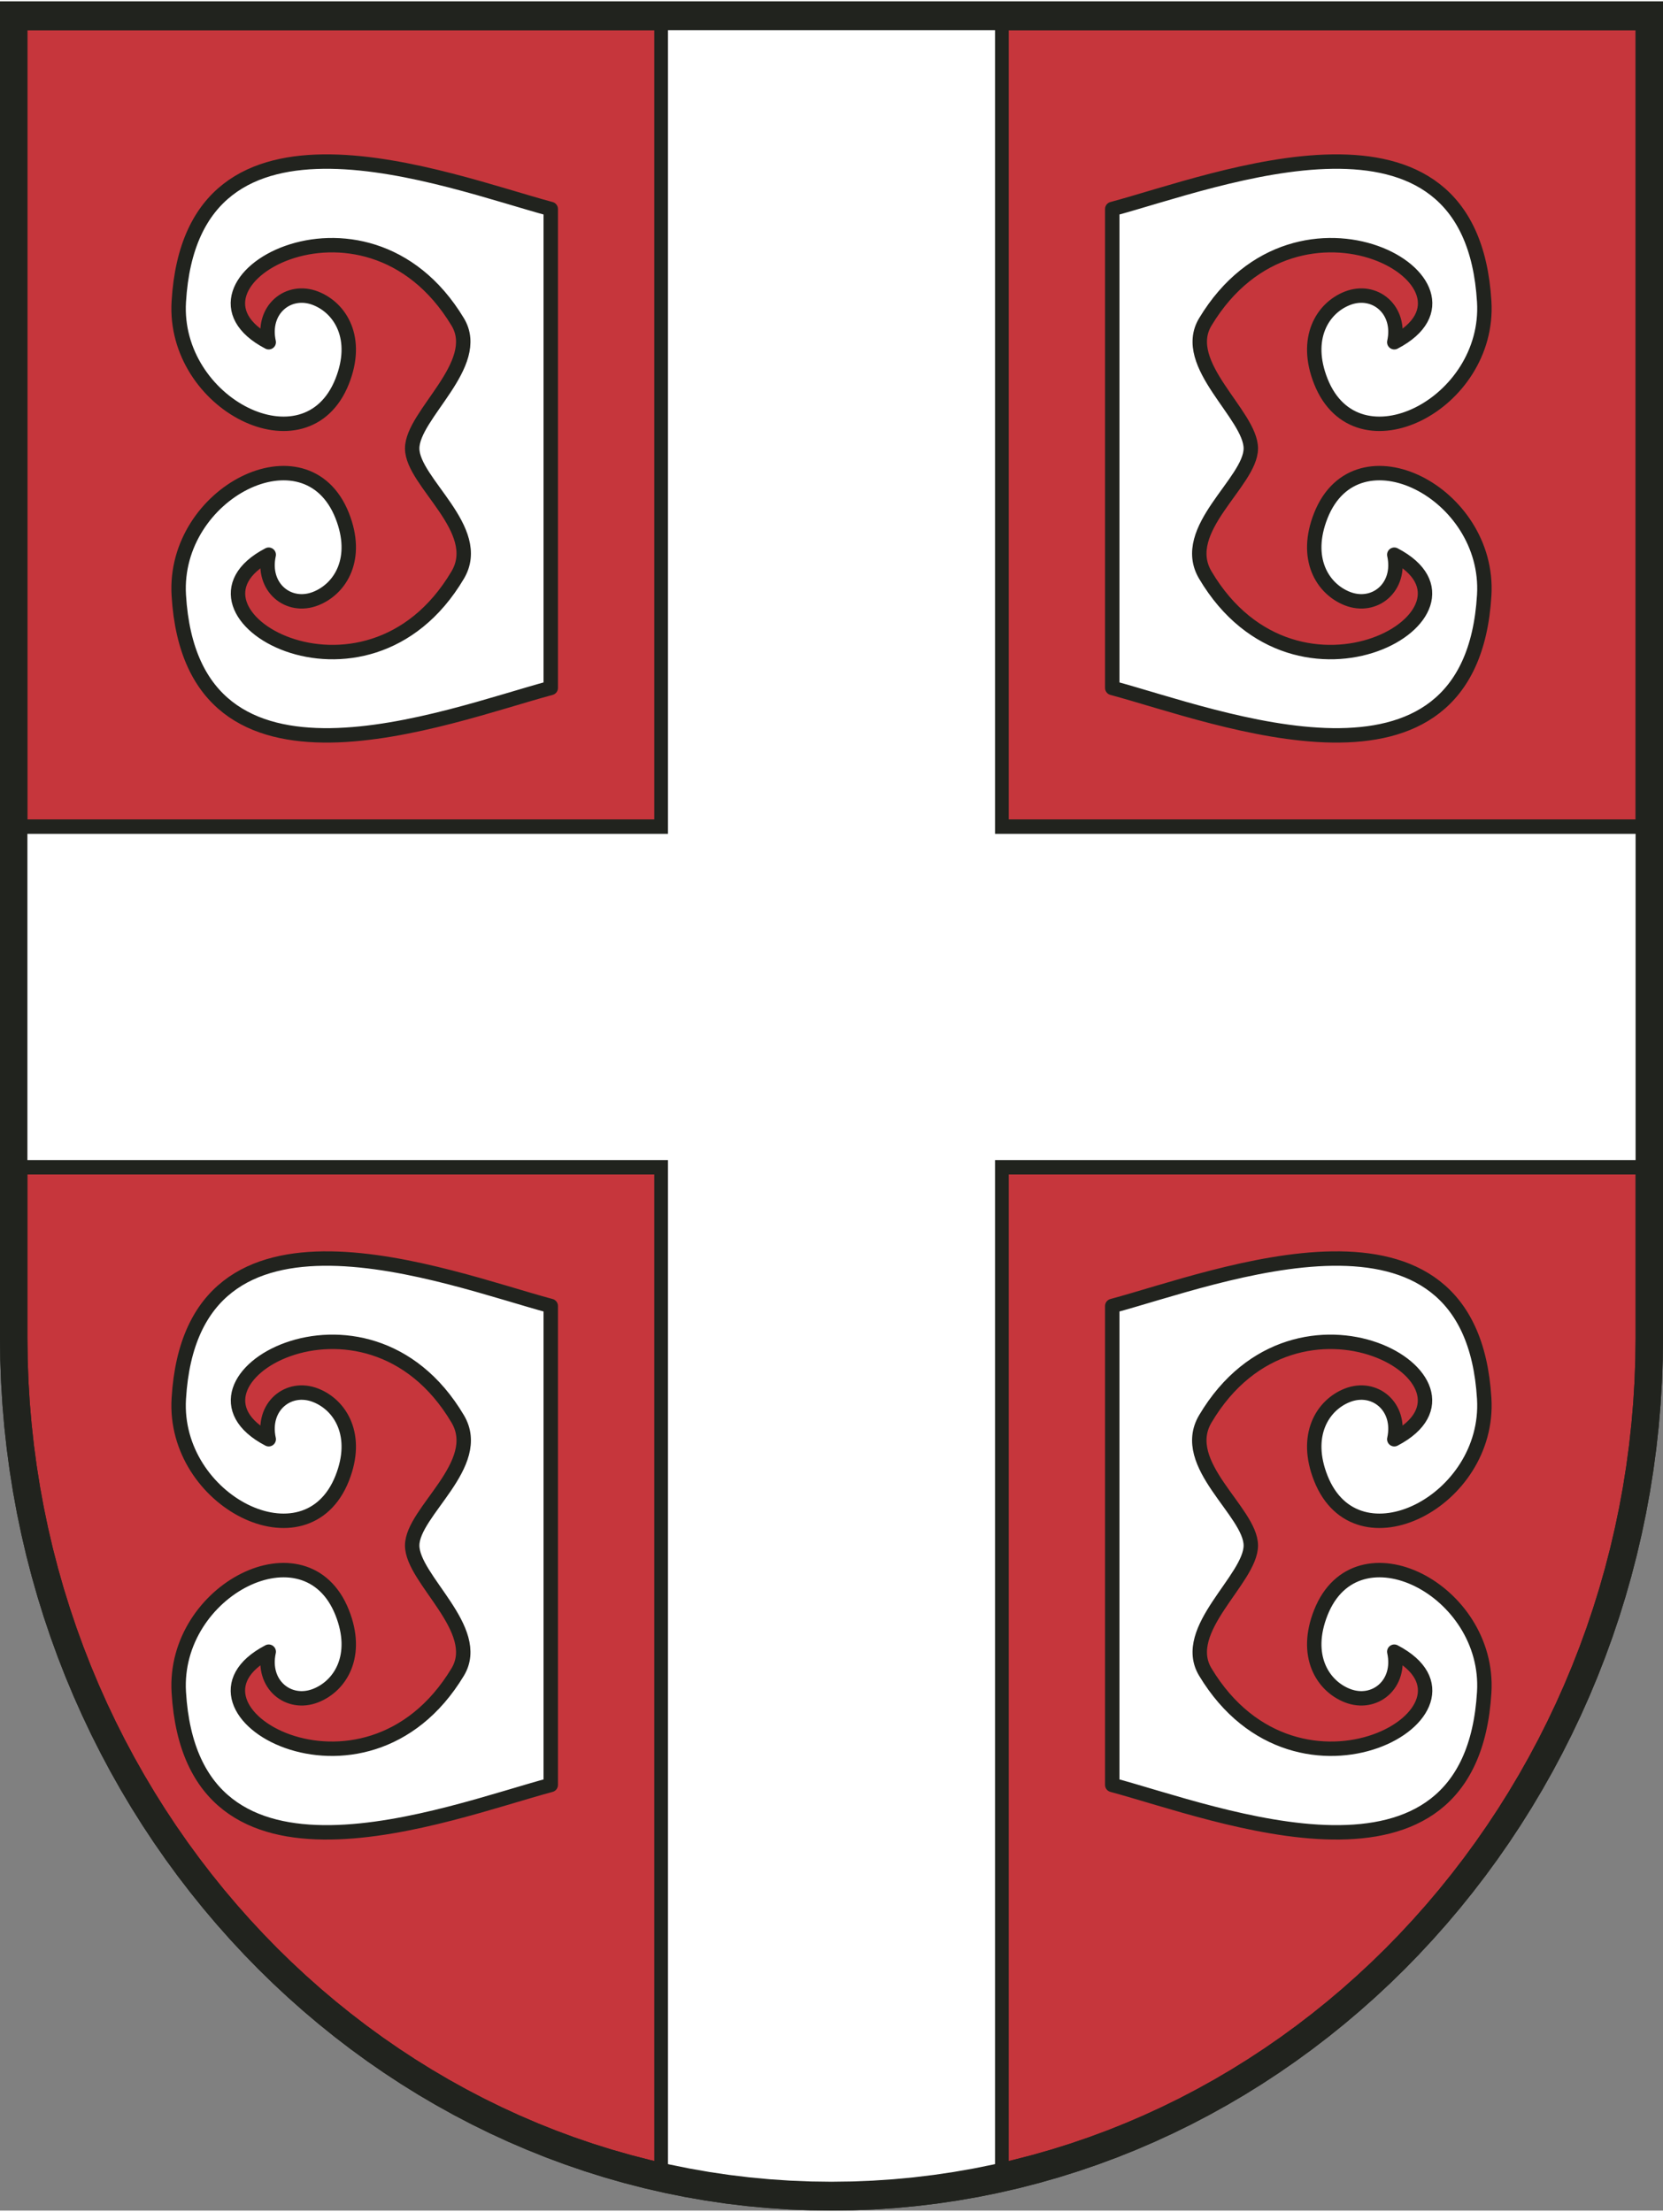
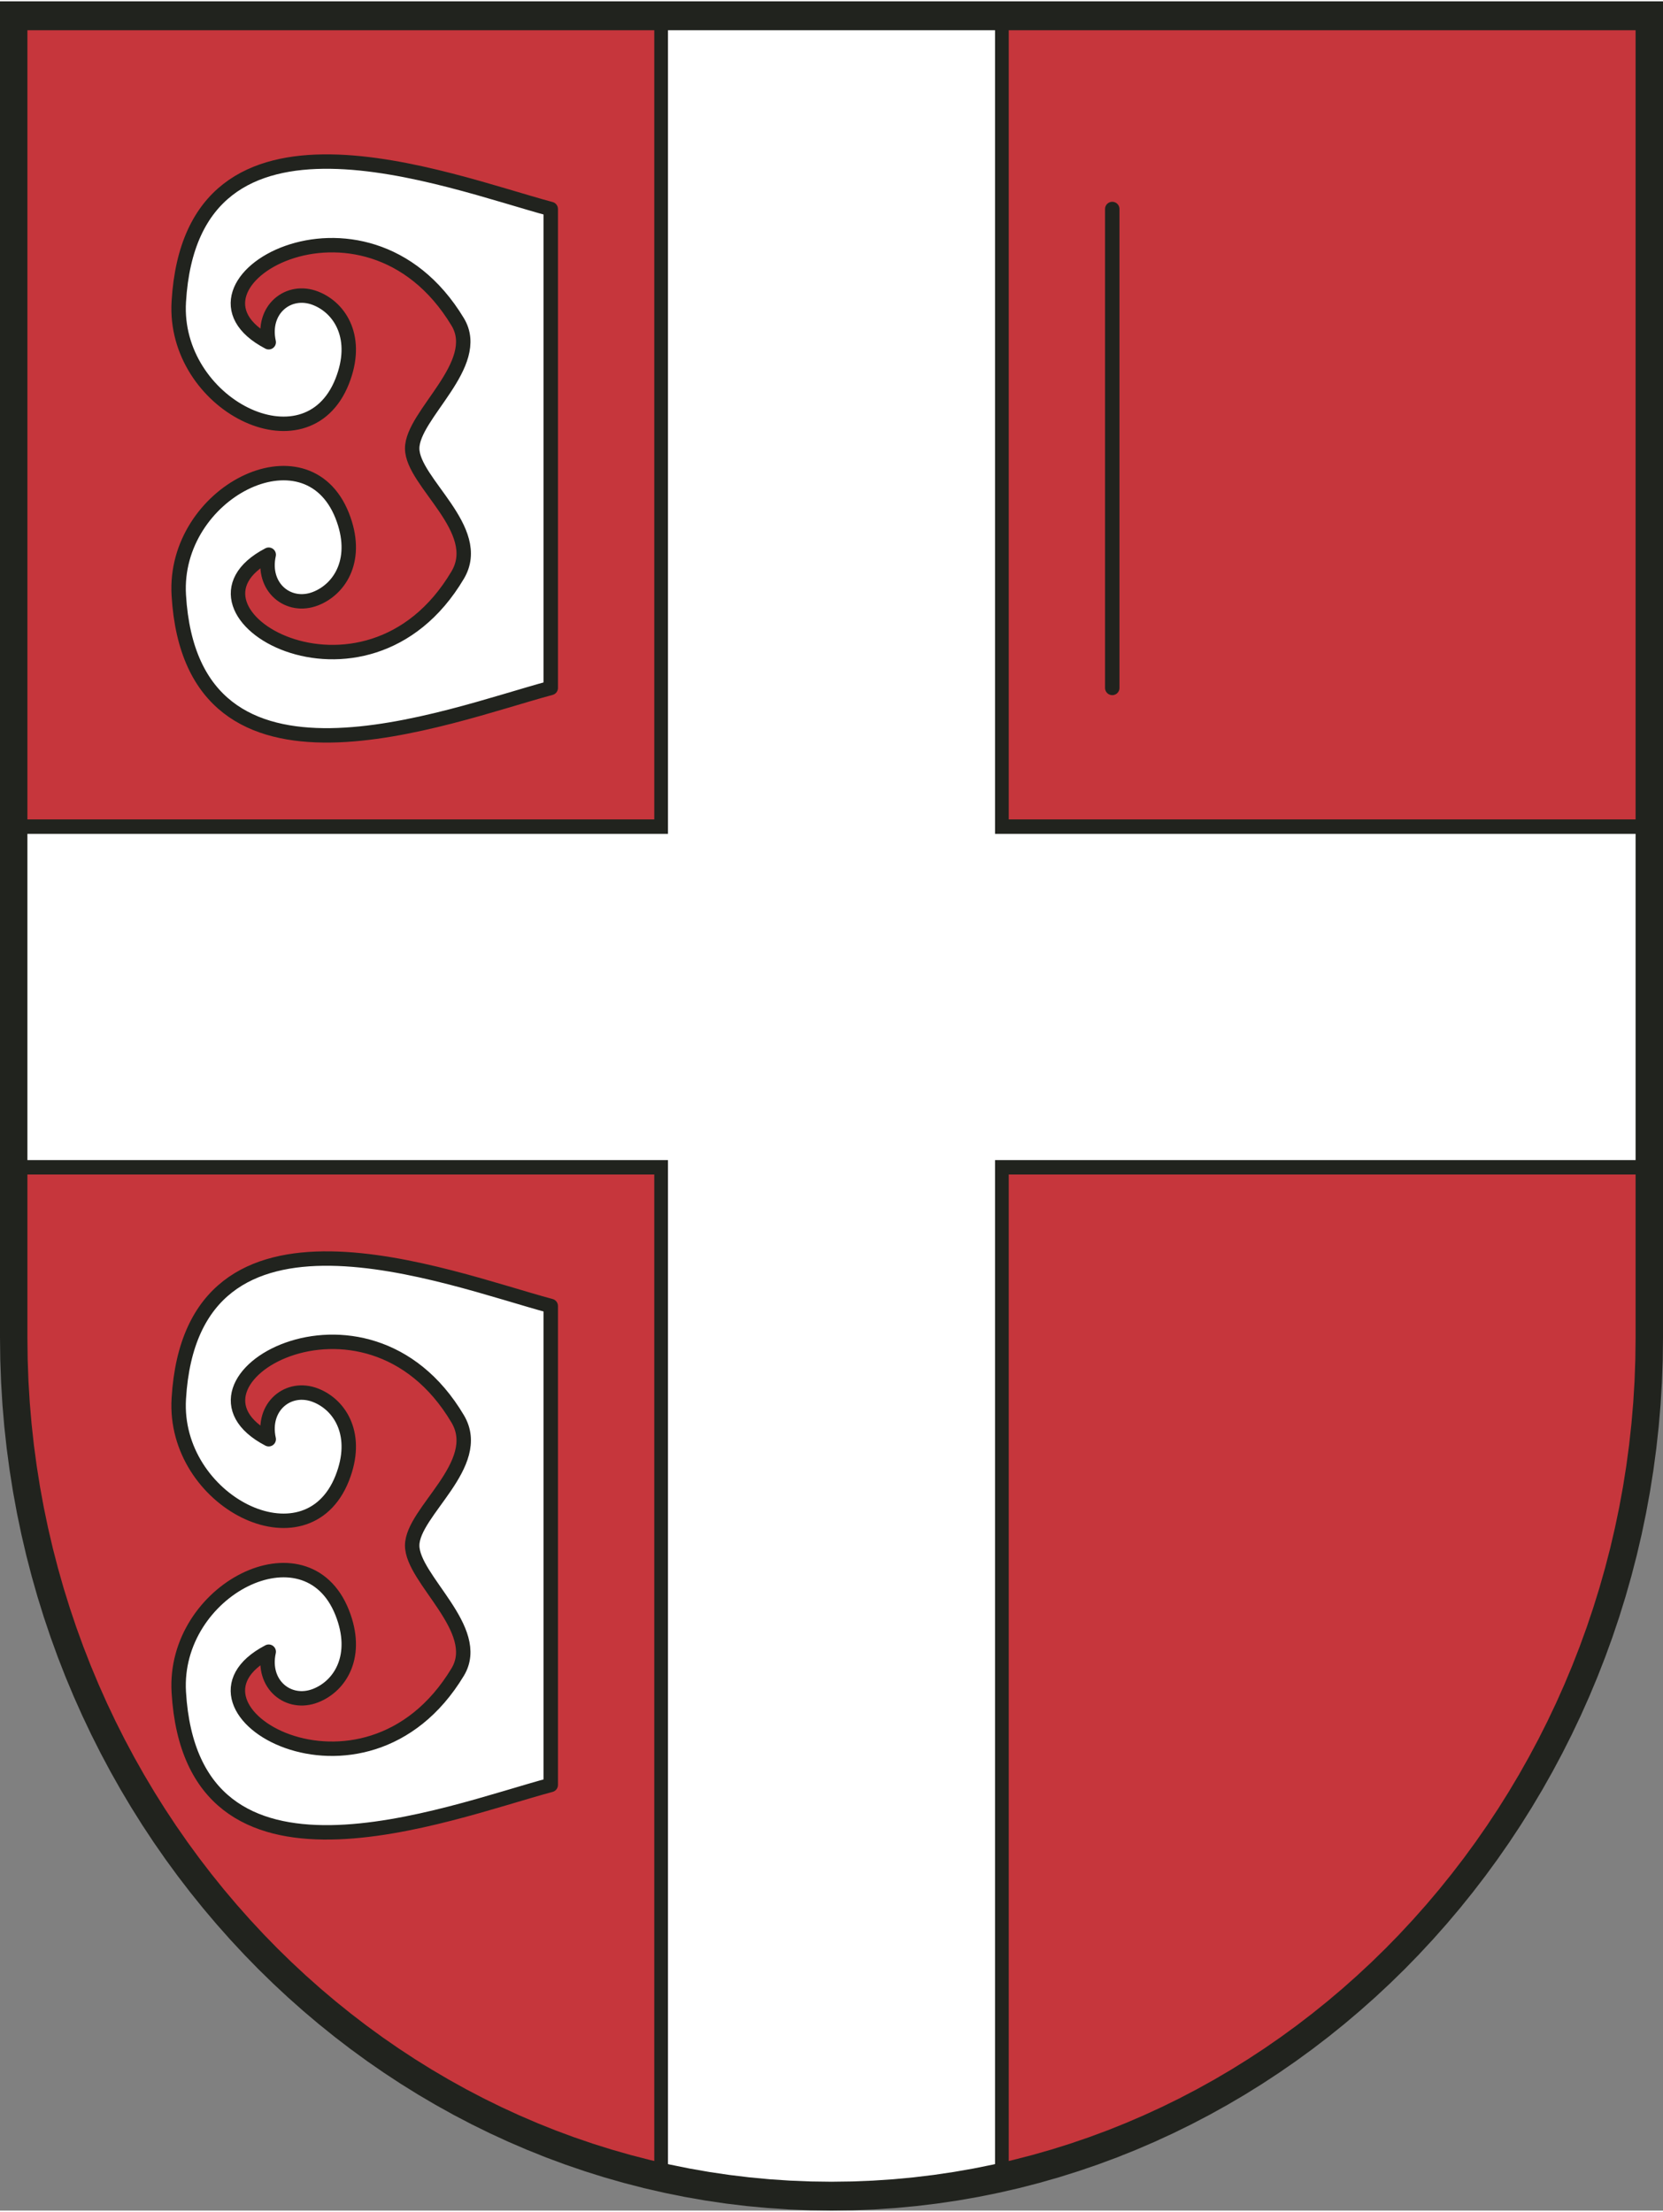
<svg xmlns="http://www.w3.org/2000/svg" xml:space="preserve" width="451px" height="600px" style="shape-rendering:geometricPrecision; text-rendering:geometricPrecision; image-rendering:optimizeQuality; fill-rule:evenodd; clip-rule:evenodd" viewBox="0 0 451.001 599.25">
  <rect x="0" y="0" width="451.001" height="599.25" fill="#808080" stroke="none" />
  <defs>
    <style type="text/css">
   
    .str0 {stroke:#21231E;stroke-width:3.912;stroke-linejoin:round}
    .fil3 {fill:white}
    .fil1 {fill:#21231E;fill-rule:nonzero}
    .fil0 {fill:#C6363C;fill-rule:nonzero}
    .fil2 {fill:white;fill-rule:nonzero}
   
  </style>
  </defs>
  <g id="Layer_x0020_1">
    <g id="_179459344">
      <g>
        <path id="_179456728" class="fil0" d="M447.284 3.912l0 358.553 0 0.013c-0.003,64.119 -24.909,122.332 -65.082,164.515 -40.175,42.185 -95.62,68.342 -156.697,68.344l-0.006 0 -0.012 0c-61.071,-0.003 -116.512,-26.157 -156.686,-68.339 -40.175,-42.185 -65.085,-100.403 -65.085,-164.527l0 -0.006 0 -358.553 443.567 0z" />
-         <path id="_1794567281" class="fil1" d="M443.567 362.465l0 -358.553 7.434 0 0 358.553 0 0 -7.434 0zm0 0.013l0 -0.013 7.434 0 0 0.013 0 0 -7.434 0zm-58.74 167.285l-5.249 -5.539 0 0 3.659 -3.934 3.569 -4.026 3.478 -4.113 3.386 -4.202 3.29 -4.285 3.194 -4.369 3.095 -4.45 2.996 -4.53 2.892 -4.609 2.789 -4.683 2.684 -4.758 2.579 -4.83 2.466 -4.898 2.358 -4.968 2.244 -5.036 2.132 -5.101 2.014 -5.162 1.898 -5.224 1.777 -5.286 1.659 -5.341 1.535 -5.397 1.412 -5.451 1.282 -5.503 1.158 -5.555 1.028 -5.602 0.896 -5.648 0.763 -5.695 0.627 -5.738 0.494 -5.78 0.353 -5.818 0.213 -5.858 0.071 -5.894 7.434 0 -0.074 6.095 -0.222 6.056 -0.365 6.019 -0.509 5.978 -0.651 5.933 -0.79 5.891 -0.926 5.846 -1.063 5.794 -1.196 5.747 -1.329 5.692 -1.459 5.641 -1.588 5.583 -1.715 5.527 -1.839 5.466 -1.964 5.404 -2.085 5.342 -2.206 5.276 -2.321 5.207 -2.438 5.139 -2.552 5.067 -2.664 4.993 -2.775 4.921 -2.883 4.842 -2.993 4.765 -3.096 4.684 -3.201 4.601 -3.3 4.517 -3.402 4.43 -3.498 4.344 -3.596 4.252 -3.69 4.162 -3.784 4.068 0 0zm-159.321 69.487l0 -7.825 0 0 5.614 -0.075 5.582 -0.225 5.543 -0.37 5.505 -0.516 5.466 -0.661 5.426 -0.801 5.38 -0.94 5.338 -1.079 5.292 -1.214 5.242 -1.35 5.194 -1.482 5.141 -1.612 5.086 -1.742 5.035 -1.867 4.975 -1.993 4.921 -2.117 4.856 -2.237 4.798 -2.358 4.731 -2.475 4.668 -2.592 4.6 -2.706 4.532 -2.82 4.461 -2.929 4.39 -3.037 4.313 -3.145 4.241 -3.251 4.161 -3.353 4.082 -3.454 4.001 -3.556 3.918 -3.652 3.834 -3.748 3.748 -3.843 5.249 5.539 -3.872 3.973 -3.964 3.875 -4.051 3.776 -4.137 3.674 -4.218 3.572 -4.303 3.466 -4.382 3.361 -4.461 3.251 -4.538 3.14 -4.612 3.03 -4.686 2.914 -4.757 2.797 -4.828 2.681 -4.894 2.561 -4.961 2.438 -5.024 2.314 -5.086 2.188 -5.147 2.061 -5.206 1.932 -5.264 1.801 -5.318 1.668 -5.372 1.532 -5.422 1.397 -5.472 1.255 -5.521 1.118 -5.567 0.973 -5.61 0.828 -5.653 0.682 -5.694 0.534 -5.732 0.384 -5.768 0.231 -5.803 0.078 0 0zm-0.006 -7.825l0.006 0 0 7.825 -0.006 0 0 0 0 -7.825zm-0.012 0l0.012 0 0 7.825 -0.012 0 0 0 0 -7.825zm-159.311 -61.657l5.249 -5.539 0 0 3.747 3.843 3.834 3.747 3.92 3.652 4 3.556 4.082 3.454 4.162 3.353 4.239 3.25 4.314 3.145 4.388 3.038 4.461 2.928 4.532 2.82 4.6 2.706 4.666 2.592 4.731 2.474 4.796 2.358 4.857 2.239 4.919 2.116 4.975 1.995 5.033 1.866 5.088 1.742 5.142 1.612 5.191 1.482 5.242 1.348 5.292 1.215 5.336 1.078 5.382 0.943 5.423 0.8 5.466 0.661 5.505 0.516 5.545 0.37 5.579 0.225 5.614 0.075 0 7.825 -5.803 -0.078 -5.768 -0.231 -5.731 -0.384 -5.694 -0.534 -5.653 -0.682 -5.61 -0.829 -5.565 -0.973 -5.519 -1.116 -5.472 -1.257 -5.422 -1.396 -5.372 -1.532 -5.317 -1.668 -5.262 -1.801 -5.207 -1.931 -5.147 -2.063 -5.085 -2.187 -5.026 -2.315 -4.959 -2.438 -4.894 -2.559 -4.826 -2.681 -4.757 -2.797 -4.686 -2.914 -4.612 -3.028 -4.536 -3.142 -4.462 -3.251 -4.381 -3.359 -4.301 -3.466 -4.221 -3.572 -4.136 -3.674 -4.05 -3.776 -3.964 -3.874 -3.874 -3.973 0 0zm-66.177 -167.296l7.434 0 0 0 0.071 5.894 0.213 5.858 0.353 5.821 0.492 5.78 0.627 5.738 0.763 5.695 0.896 5.65 1.028 5.602 1.156 5.553 1.285 5.505 1.411 5.451 1.535 5.398 1.659 5.341 1.779 5.286 1.897 5.224 2.015 5.165 2.131 5.1 2.246 5.036 2.357 4.968 2.468 4.9 2.579 4.832 2.684 4.757 2.79 4.684 2.892 4.609 2.996 4.53 3.095 4.45 3.194 4.369 3.29 4.286 3.384 4.199 3.481 4.116 3.569 4.026 3.659 3.934 -5.249 5.539 -3.784 -4.068 -3.69 -4.162 -3.596 -4.252 -3.5 -4.344 -3.402 -4.431 -3.3 -4.517 -3.201 -4.601 -3.096 -4.684 -2.993 -4.765 -2.885 -4.844 -2.775 -4.919 -2.664 -4.995 -2.553 -5.069 -2.437 -5.139 -2.323 -5.207 -2.205 -5.277 -2.086 -5.342 -1.962 -5.404 -1.841 -5.466 -1.715 -5.527 -1.588 -5.585 -1.458 -5.641 -1.329 -5.694 -1.198 -5.746 -1.063 -5.797 -0.926 -5.845 -0.79 -5.891 -0.651 -5.936 -0.507 -5.978 -0.365 -6.019 -0.222 -6.056 -0.074 -6.095 0 0zm7.434 -0.006l0 0.006 -7.434 0 0 -0.006 0 0 7.434 0zm0 -358.553l0 358.553 -7.434 0 0 -358.553 3.717 -3.912 3.717 3.912zm-7.434 0l0 -3.912 3.717 0 -3.717 3.912zm447.284 3.912l-443.567 0 0 -7.825 443.567 0 3.717 3.912 -3.717 3.912zm0 -7.825l3.717 0 0 3.912 -3.717 -3.912z" />
      </g>
      <g>
        <path class="fil2" d="M447.284 223.848l0 92.41 -175.578 0 0 273.972c-14.908,3.339 -30.367,5.107 -46.201,5.107l-0.006 0 -0.012 0c-15.832,-0.001 -31.285,-1.767 -46.192,-5.107l0 -273.972 -175.579 0 0 -92.41 175.579 0 0 -219.936 92.41 0 0 219.936 175.578 0z" />
        <path id="1" class="fil1" d="M445.426 316.259l0 -92.41 3.717 0 0 92.41 -1.859 1.956 -1.859 -1.956zm3.717 0l0 1.956 -1.859 0 1.859 -1.956zm-177.436 -1.956l175.578 0 0 3.912 -175.578 0 -1.859 -1.956 1.859 -1.956zm-1.859 1.956l0 -1.956 1.859 0 -1.859 1.956zm0 273.972l0 -273.972 3.717 0 0 273.972 -1.471 1.913 -2.246 -1.913zm3.717 0l0 1.584 -1.471 0.33 1.471 -1.913zm-48.059 7.063l0 -3.912 0 0 1.471 -0.004 1.468 -0.016 1.467 -0.025 1.465 -0.037 1.462 -0.044 1.458 -0.056 1.458 -0.067 1.453 -0.075 1.453 -0.087 1.45 -0.095 1.448 -0.108 1.445 -0.114 1.442 -0.126 1.44 -0.136 1.437 -0.146 1.434 -0.154 1.433 -0.166 1.427 -0.173 1.427 -0.185 1.424 -0.194 1.421 -0.201 1.416 -0.213 1.415 -0.223 1.414 -0.232 1.408 -0.24 1.406 -0.251 1.405 -0.259 1.399 -0.269 1.396 -0.278 1.396 -0.288 1.39 -0.296 1.387 -0.306 0.775 3.827 -1.411 0.312 -1.416 0.302 -1.416 0.291 -1.419 0.284 -1.425 0.272 -1.425 0.265 -1.43 0.254 -1.434 0.245 -1.434 0.235 -1.439 0.226 -1.443 0.216 -1.445 0.207 -1.448 0.197 -1.45 0.188 -1.453 0.176 -1.456 0.169 -1.458 0.157 -1.461 0.146 -1.464 0.139 -1.468 0.129 -1.468 0.117 -1.471 0.108 -1.474 0.098 -1.477 0.087 -1.48 0.078 -1.482 0.067 -1.484 0.056 -1.486 0.047 -1.489 0.037 -1.49 0.025 -1.495 0.016 -1.495 0.004 0 0zm-0.006 -3.912l0.006 0 0 3.912 -0.006 0 0 0 0 -3.912zm-0.012 0l0.012 0 0 3.912 -0.012 0 0 0 0 -3.912zm-48.05 -3.151l3.717 0 -1.471 -1.913 1.387 0.306 1.39 0.296 1.394 0.288 1.396 0.278 1.402 0.269 1.402 0.26 1.406 0.25 1.408 0.241 1.412 0.231 1.416 0.223 1.415 0.213 1.421 0.201 1.424 0.194 1.425 0.185 1.428 0.174 1.431 0.164 1.434 0.154 1.437 0.146 1.439 0.136 1.442 0.124 1.445 0.115 1.448 0.106 1.45 0.096 1.45 0.087 1.455 0.074 1.458 0.067 1.459 0.058 1.461 0.044 1.464 0.035 1.467 0.027 1.468 0.015 1.471 0.006 0 3.912 -1.495 -0.006 -1.495 -0.015 -1.49 -0.027 -1.487 -0.035 -1.487 -0.047 -1.483 -0.058 -1.482 -0.067 -1.479 -0.077 -1.477 -0.087 -1.474 -0.099 -1.471 -0.106 -1.468 -0.118 -1.468 -0.127 -1.462 -0.139 -1.461 -0.146 -1.458 -0.157 -1.455 -0.167 -1.455 -0.177 -1.449 -0.188 -1.448 -0.197 -1.445 -0.207 -1.442 -0.216 -1.437 -0.226 -1.436 -0.234 -1.434 -0.247 -1.43 -0.253 -1.425 -0.266 -1.422 -0.272 -1.422 -0.284 -1.415 -0.291 -1.416 -0.302 -1.411 -0.312 -1.471 -1.913zm1.471 1.913l-1.471 -0.33 0 -1.584 1.471 1.913zm2.246 -275.885l0 273.972 -3.717 0 0 -273.972 1.859 -1.956 1.859 1.956zm-1.859 -1.956l1.859 0 0 1.956 -1.859 -1.956zm-175.579 0l175.579 0 0 3.912 -175.579 0 -1.859 -1.956 1.859 -1.956zm0 3.912l-1.859 0 0 -1.956 1.859 1.956zm1.859 -94.366l0 92.41 -3.717 0 0 -92.41 1.859 -1.956 1.859 1.956zm-3.717 0l0 -1.956 1.859 0 -1.859 1.956zm177.438 1.956l-175.579 0 0 -3.912 175.579 0 1.859 1.956 -1.859 1.956zm1.859 -1.956l0 1.956 -1.859 0 1.859 -1.956zm0 -219.936l0 219.936 -3.717 0 0 -219.936 1.859 -1.956 1.859 1.956zm-3.717 0l0 -1.956 1.859 0 -1.859 1.956zm94.269 1.956l-92.41 0 0 -3.912 92.41 0 1.859 1.956 -1.859 1.956zm0 -3.912l1.859 0 0 1.956 -1.859 -1.956zm-1.859 221.892l0 -219.936 3.717 0 0 219.936 -1.859 1.956 -1.859 -1.956zm1.859 1.956l-1.859 0 0 -1.956 1.859 1.956zm175.578 0l-175.578 0 0 -3.912 175.578 0 1.859 1.956 -1.859 1.956zm0 -3.912l1.859 0 0 1.956 -1.859 -1.956z" />
      </g>
      <path class="fil3 str0" d="M149.36 56.317l0 129.912c-28.322,7.604 -97.285,35.072 -100.873,-25.146 -1.659,-27.835 34.544,-46.198 44.307,-21.609 4.621,11.636 -0.413,19.878 -7.218,22.538 -7.354,2.871 -14.651,-3.071 -12.701,-11.925 -29.316,15.316 26.191,47.836 51.256,5.511 7.298,-12.325 -12.321,-25.174 -12.346,-34.316 -0.025,-9.142 19.276,-22.829 12.346,-34.334 -25.378,-42.123 -80.571,-9.806 -51.256,5.511 -1.95,-8.854 5.346,-14.796 12.701,-11.925 6.806,2.66 11.839,10.901 7.218,22.538 -9.763,24.588 -45.966,6.226 -44.307,-21.609 3.588,-60.217 72.552,-32.75 100.873,-25.146z" />
-       <path class="fil3 str0" d="M301.643 56.317l0 129.912c28.322,7.604 97.285,35.072 100.873,-25.146 1.659,-27.835 -34.544,-46.198 -44.307,-21.609 -4.621,11.636 0.413,19.878 7.218,22.538 7.354,2.871 14.651,-3.071 12.701,-11.925 29.316,15.316 -26.191,47.836 -51.256,5.511 -7.298,-12.325 12.321,-25.174 12.346,-34.316 0.025,-9.142 -19.276,-22.829 -12.346,-34.334 25.378,-42.123 80.571,-9.806 51.256,5.511 1.95,-8.854 -5.346,-14.796 -12.701,-11.925 -6.806,2.66 -11.839,10.901 -7.218,22.538 9.763,24.588 45.966,6.226 44.307,-21.609 -3.588,-60.217 -72.552,-32.75 -100.873,-25.146z" />
+       <path class="fil3 str0" d="M301.643 56.317l0 129.912z" />
      <path class="fil3 str0" d="M149.36 483.79l0 -129.912c-28.322,-7.604 -97.285,-35.072 -100.873,25.146 -1.659,27.835 34.544,46.198 44.307,21.609 4.621,-11.636 -0.413,-19.878 -7.218,-22.538 -7.354,-2.871 -14.651,3.071 -12.701,11.925 -29.316,-15.316 26.191,-47.836 51.256,-5.511 7.298,12.325 -12.321,25.174 -12.346,34.316 -0.025,9.142 19.276,22.829 12.346,34.334 -25.378,42.123 -80.571,9.806 -51.256,-5.511 -1.95,8.854 5.346,14.796 12.701,11.925 6.806,-2.66 11.839,-10.901 7.218,-22.538 -9.763,-24.588 -45.966,-6.226 -44.307,21.609 3.588,60.217 72.552,32.75 100.873,25.146z" />
-       <path class="fil3 str0" d="M301.643 483.79l0 -129.912c28.322,-7.604 97.285,-35.072 100.873,25.146 1.659,27.835 -34.544,46.198 -44.307,21.609 -4.621,-11.636 0.413,-19.878 7.218,-22.538 7.354,-2.871 14.651,3.071 12.701,11.925 29.316,-15.316 -26.191,-47.836 -51.256,-5.511 -7.298,12.325 12.321,25.174 12.346,34.316 0.025,9.142 -19.276,22.829 -12.346,34.334 25.378,42.123 80.571,9.806 51.256,-5.511 1.95,8.854 -5.346,14.796 -12.701,11.925 -6.806,-2.66 -11.839,-10.901 -7.218,-22.538 9.763,-24.588 45.966,-6.226 44.307,21.609 -3.588,60.217 -72.552,32.75 -100.873,25.146z" />
      <g>
        <path class="fil1" d="M443.567 362.465l0 -358.553 7.434 0 0 358.553 0 0 -7.434 0zm0 0.013l0 -0.013 7.434 0 0 0.013 0 0 -7.434 0zm-58.74 167.285l-5.249 -5.539 0 0 3.659 -3.934 3.569 -4.026 3.478 -4.113 3.386 -4.202 3.29 -4.285 3.194 -4.369 3.095 -4.45 2.996 -4.53 2.892 -4.609 2.789 -4.683 2.684 -4.758 2.579 -4.83 2.466 -4.898 2.358 -4.968 2.244 -5.036 2.132 -5.101 2.014 -5.162 1.898 -5.224 1.777 -5.286 1.659 -5.341 1.535 -5.397 1.412 -5.451 1.282 -5.503 1.158 -5.555 1.028 -5.602 0.896 -5.648 0.763 -5.695 0.627 -5.738 0.494 -5.78 0.353 -5.818 0.213 -5.858 0.071 -5.894 7.434 0 -0.074 6.095 -0.222 6.056 -0.365 6.019 -0.509 5.978 -0.651 5.933 -0.79 5.891 -0.926 5.846 -1.063 5.794 -1.196 5.747 -1.329 5.692 -1.459 5.641 -1.588 5.583 -1.715 5.527 -1.839 5.466 -1.964 5.404 -2.085 5.342 -2.206 5.276 -2.321 5.207 -2.438 5.139 -2.552 5.067 -2.664 4.993 -2.775 4.921 -2.883 4.842 -2.993 4.765 -3.096 4.684 -3.201 4.601 -3.3 4.517 -3.402 4.43 -3.498 4.344 -3.596 4.252 -3.69 4.162 -3.784 4.068 0 0zm-159.321 69.487l0 -7.825 0 0 5.614 -0.075 5.582 -0.225 5.543 -0.37 5.505 -0.516 5.466 -0.661 5.426 -0.801 5.38 -0.94 5.338 -1.079 5.292 -1.214 5.242 -1.35 5.194 -1.482 5.141 -1.612 5.086 -1.742 5.035 -1.867 4.975 -1.993 4.921 -2.117 4.856 -2.237 4.798 -2.358 4.731 -2.475 4.668 -2.592 4.6 -2.706 4.532 -2.82 4.461 -2.929 4.39 -3.037 4.313 -3.145 4.241 -3.251 4.161 -3.353 4.082 -3.454 4.001 -3.556 3.918 -3.652 3.834 -3.748 3.748 -3.843 5.249 5.539 -3.872 3.973 -3.964 3.875 -4.051 3.776 -4.137 3.674 -4.218 3.572 -4.303 3.466 -4.382 3.361 -4.461 3.251 -4.538 3.14 -4.612 3.03 -4.686 2.914 -4.757 2.797 -4.828 2.681 -4.894 2.561 -4.961 2.438 -5.024 2.314 -5.086 2.188 -5.147 2.061 -5.206 1.932 -5.264 1.801 -5.318 1.668 -5.372 1.532 -5.422 1.397 -5.472 1.255 -5.521 1.118 -5.567 0.973 -5.61 0.828 -5.653 0.682 -5.694 0.534 -5.732 0.384 -5.768 0.231 -5.803 0.078 0 0zm-0.006 -7.825l0.006 0 0 7.825 -0.006 0 0 0 0 -7.825zm-0.012 0l0.012 0 0 7.825 -0.012 0 0 0 0 -7.825zm-159.311 -61.657l5.249 -5.539 0 0 3.747 3.843 3.834 3.747 3.92 3.652 4 3.556 4.082 3.454 4.162 3.353 4.239 3.25 4.314 3.145 4.388 3.038 4.461 2.928 4.532 2.82 4.6 2.706 4.666 2.592 4.731 2.474 4.796 2.358 4.857 2.239 4.919 2.116 4.975 1.995 5.033 1.866 5.088 1.742 5.142 1.612 5.191 1.482 5.242 1.348 5.292 1.215 5.336 1.078 5.382 0.943 5.423 0.8 5.466 0.661 5.505 0.516 5.545 0.37 5.579 0.225 5.614 0.075 0 7.825 -5.803 -0.078 -5.768 -0.231 -5.731 -0.384 -5.694 -0.534 -5.653 -0.682 -5.61 -0.829 -5.565 -0.973 -5.519 -1.116 -5.472 -1.257 -5.422 -1.396 -5.372 -1.532 -5.317 -1.668 -5.262 -1.801 -5.207 -1.931 -5.147 -2.063 -5.085 -2.187 -5.026 -2.315 -4.959 -2.438 -4.894 -2.559 -4.826 -2.681 -4.757 -2.797 -4.686 -2.914 -4.612 -3.028 -4.536 -3.142 -4.462 -3.251 -4.381 -3.359 -4.301 -3.466 -4.221 -3.572 -4.136 -3.674 -4.05 -3.776 -3.964 -3.874 -3.874 -3.973 0 0zm-66.177 -167.296l7.434 0 0 0 0.071 5.894 0.213 5.858 0.353 5.821 0.492 5.78 0.627 5.738 0.763 5.695 0.896 5.65 1.028 5.602 1.156 5.553 1.285 5.505 1.411 5.451 1.535 5.398 1.659 5.341 1.779 5.286 1.897 5.224 2.015 5.165 2.131 5.1 2.246 5.036 2.357 4.968 2.468 4.9 2.579 4.832 2.684 4.757 2.79 4.684 2.892 4.609 2.996 4.53 3.095 4.45 3.194 4.369 3.29 4.286 3.384 4.199 3.481 4.116 3.569 4.026 3.659 3.934 -5.249 5.539 -3.784 -4.068 -3.69 -4.162 -3.596 -4.252 -3.5 -4.344 -3.402 -4.431 -3.3 -4.517 -3.201 -4.601 -3.096 -4.684 -2.993 -4.765 -2.885 -4.844 -2.775 -4.919 -2.664 -4.995 -2.553 -5.069 -2.437 -5.139 -2.323 -5.207 -2.205 -5.277 -2.086 -5.342 -1.962 -5.404 -1.841 -5.466 -1.715 -5.527 -1.588 -5.585 -1.458 -5.641 -1.329 -5.694 -1.198 -5.746 -1.063 -5.797 -0.926 -5.845 -0.79 -5.891 -0.651 -5.936 -0.507 -5.978 -0.365 -6.019 -0.222 -6.056 -0.074 -6.095 0 0zm7.434 -0.006l0 0.006 -7.434 0 0 -0.006 0 0 7.434 0zm0 -358.553l0 358.553 -7.434 0 0 -358.553 3.717 -3.912 3.717 3.912zm-7.434 0l0 -3.912 3.717 0 -3.717 3.912zm447.284 3.912l-443.567 0 0 -7.825 443.567 0 3.717 3.912 -3.717 3.912zm0 -7.825l3.717 0 0 3.912 -3.717 -3.912z" />
      </g>
    </g>
  </g>
</svg>